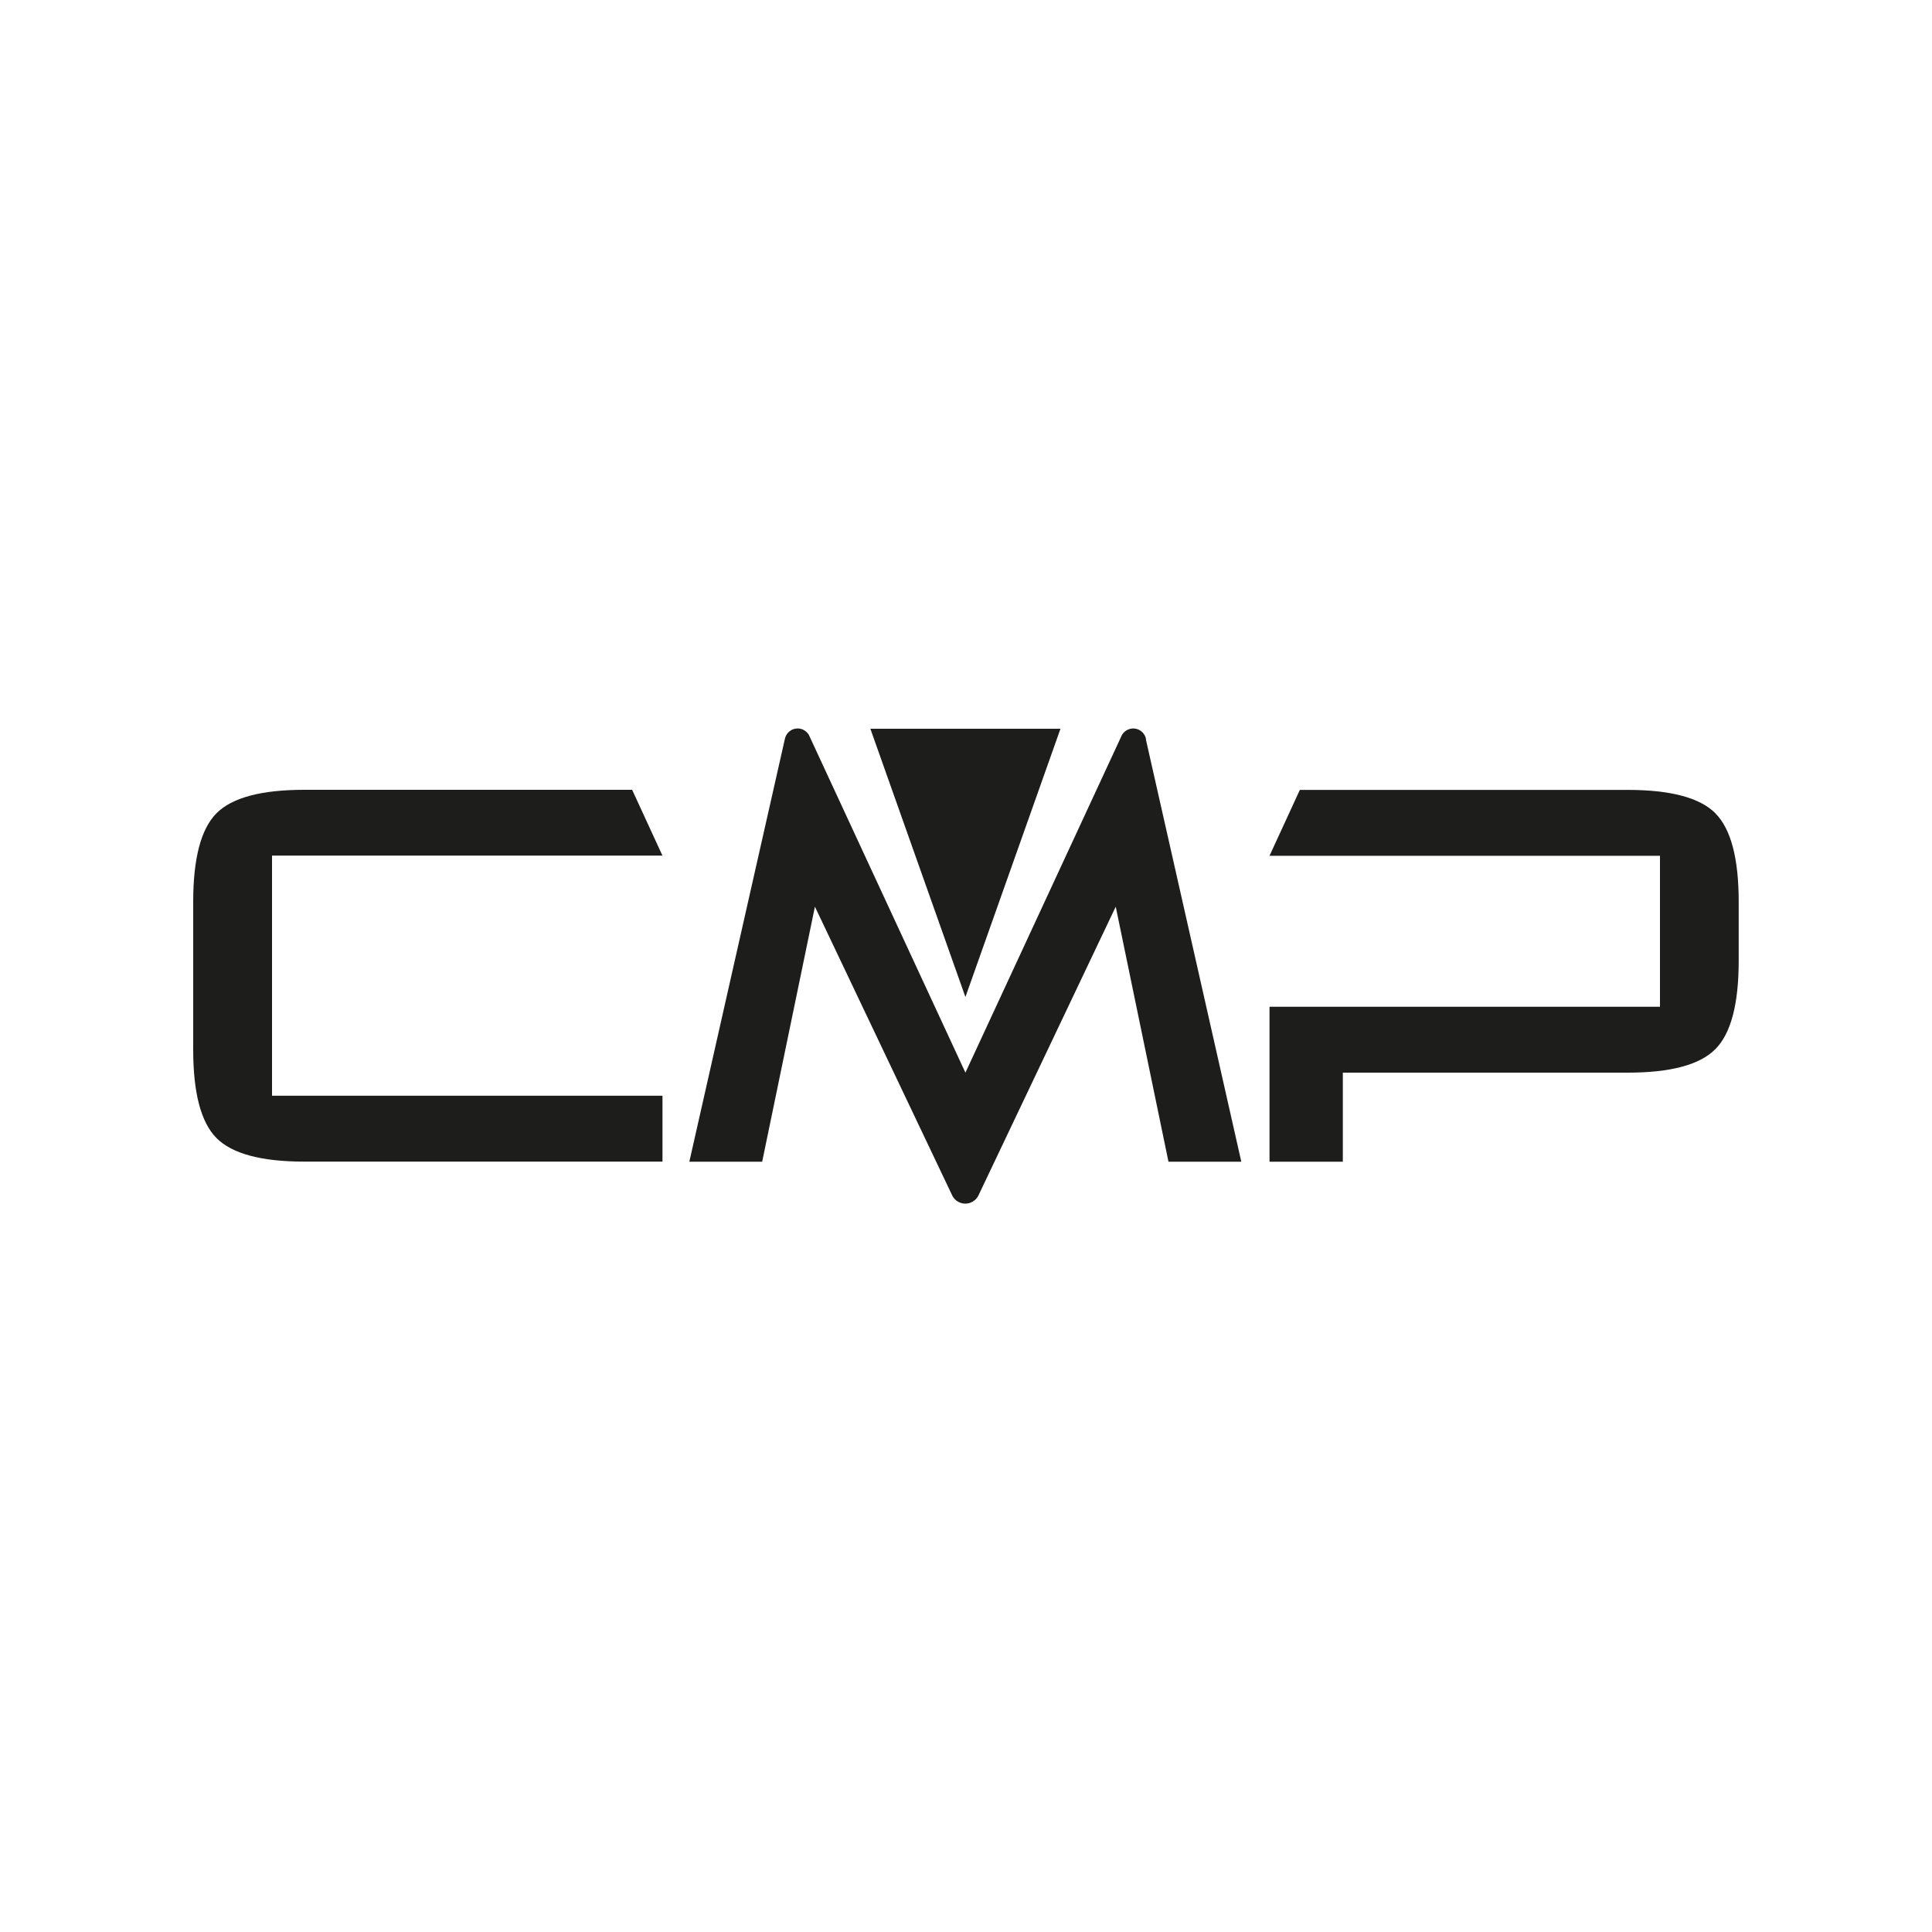
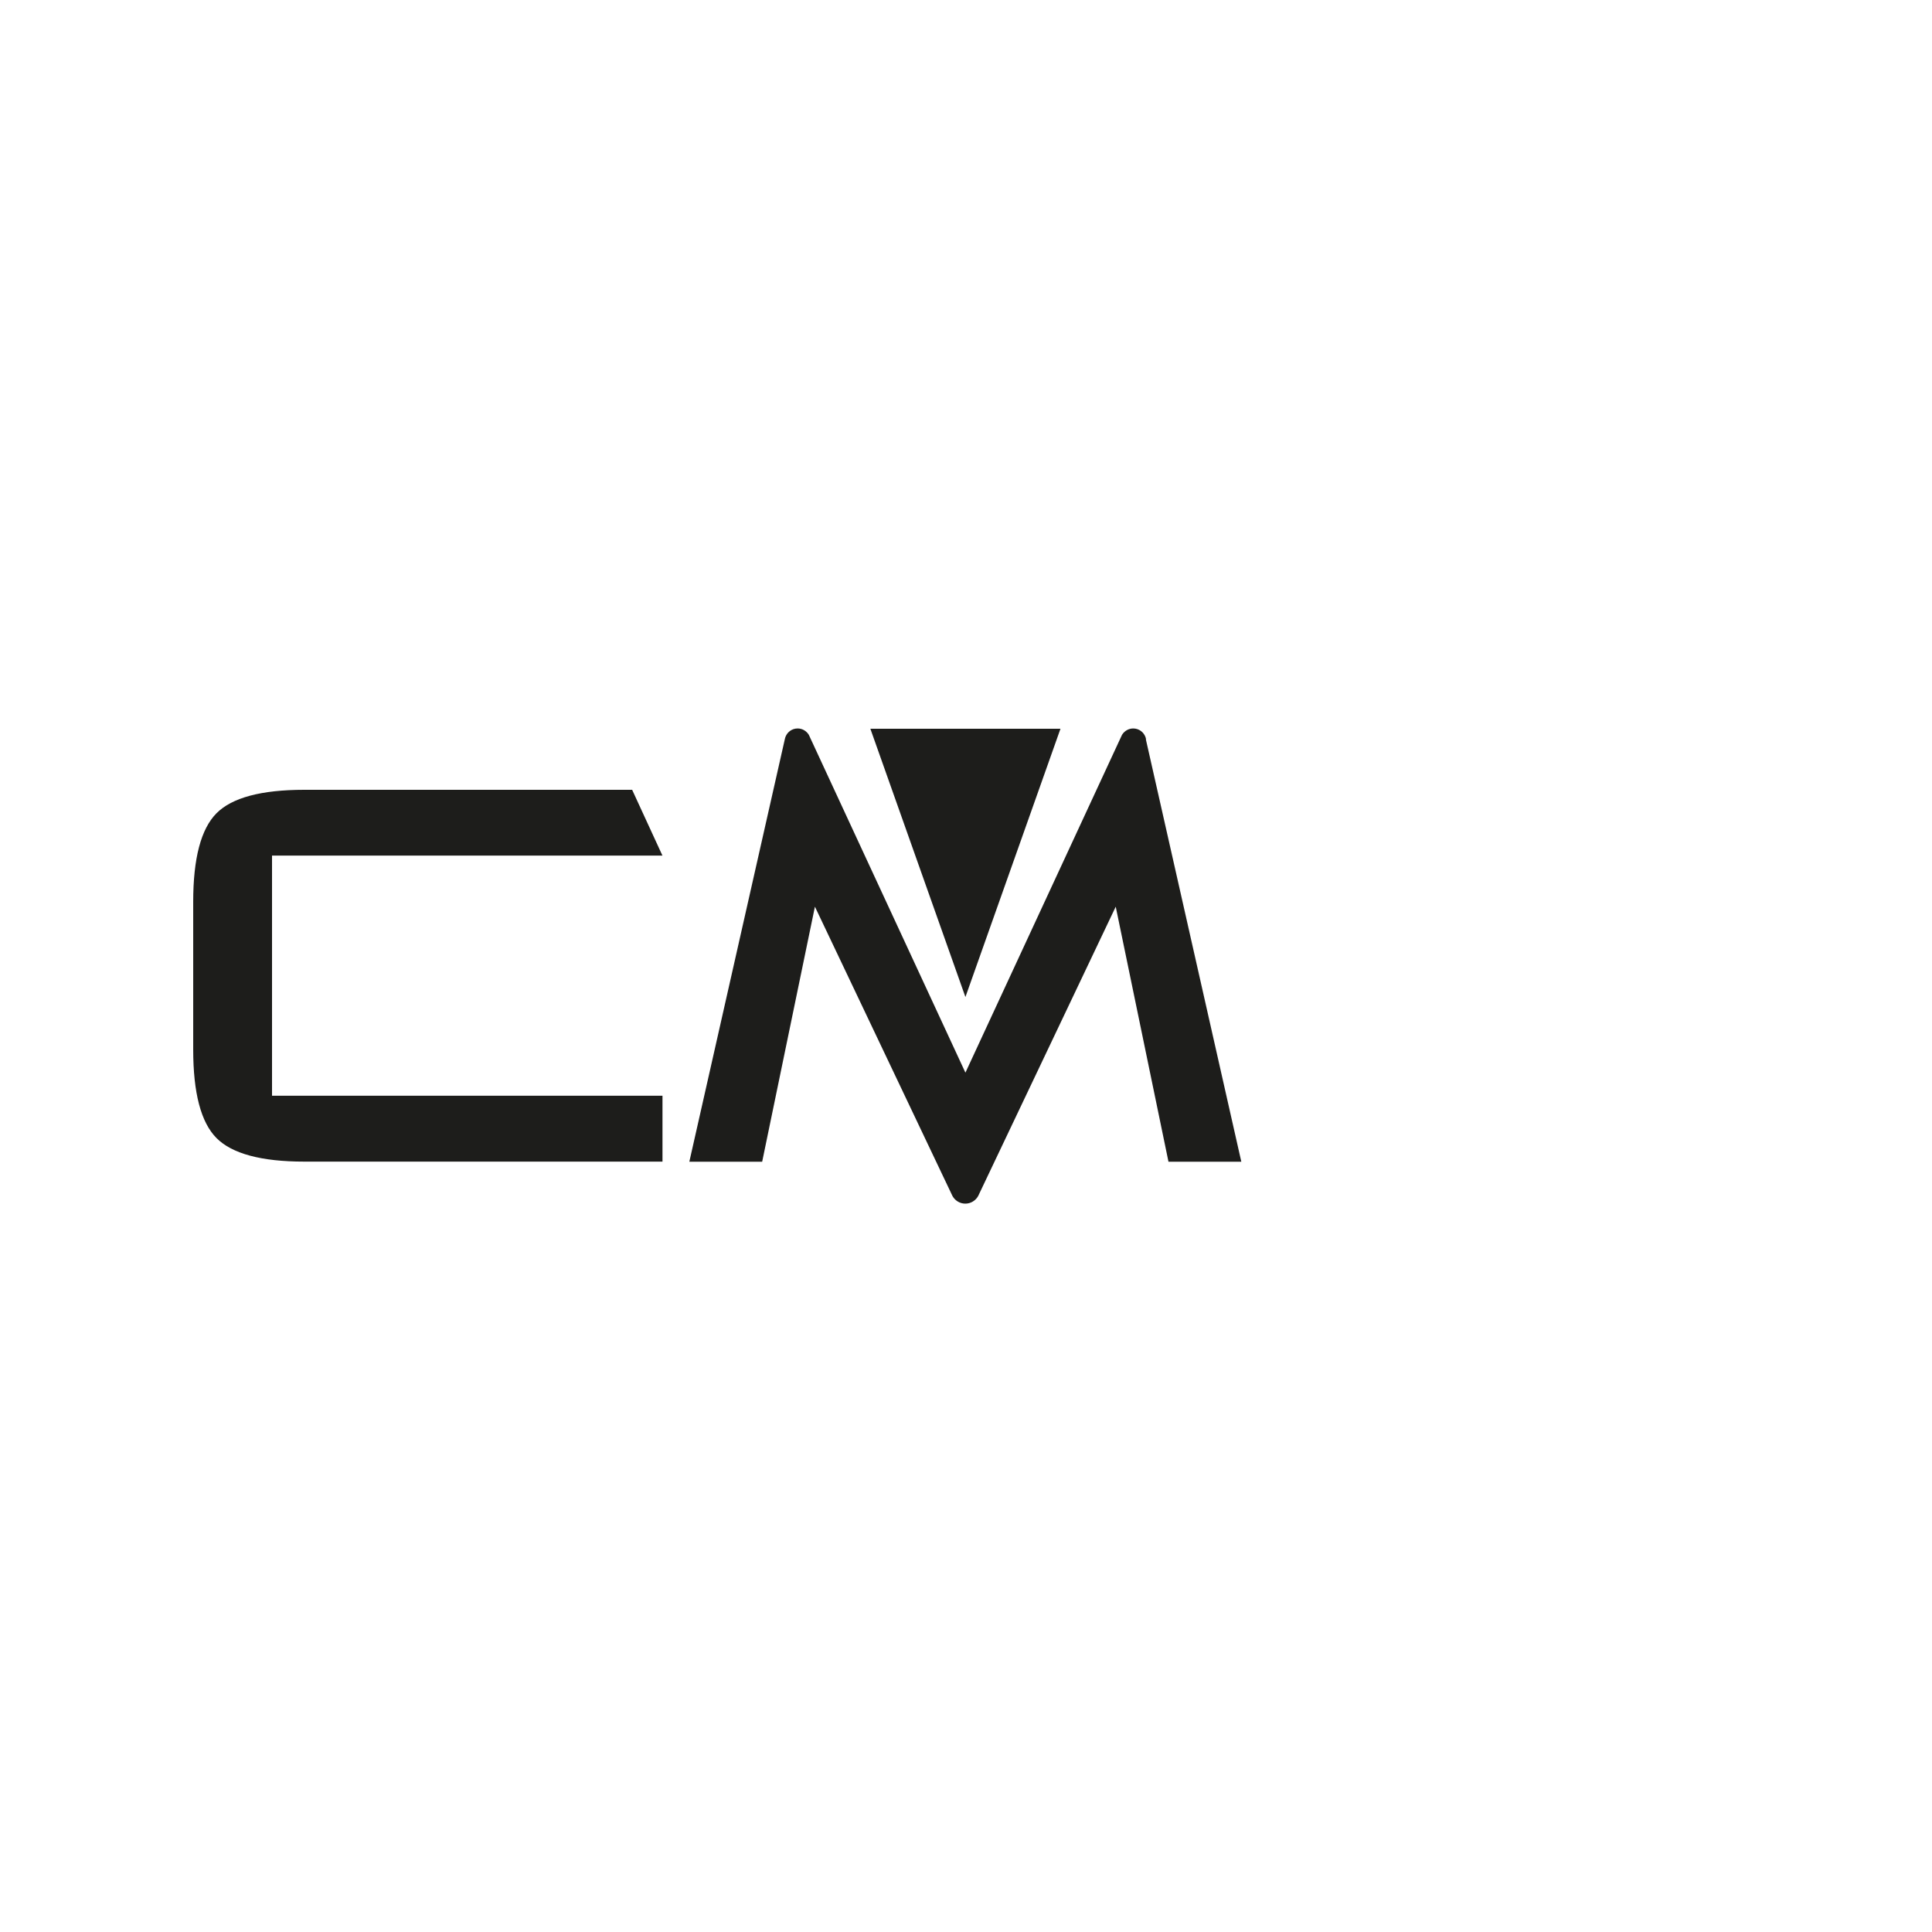
<svg xmlns="http://www.w3.org/2000/svg" id="Ebene_1" viewBox="0 0 200 200">
  <path d="M68.58,88.58h0l-3.14-6.82H31.5c-4.45,0-7.48.81-9.09,2.43-1.61,1.62-2.41,4.68-2.41,9.16v15.3c0,4.48.8,7.54,2.41,9.16,1.61,1.62,4.64,2.44,9.09,2.44h37.08v-6.82H28.16v-24.86h40.42Z" style="fill:#1d1d1b;" />
-   <path d="M177.59,84.2c-1.61-1.62-4.64-2.43-9.09-2.43h-33.94l-3.14,6.82h0s40.42,0,40.42,0v15.63h-40.42v16.04h7.59v-9.22h29.48c4.45,0,7.48-.81,9.09-2.44,1.61-1.62,2.41-4.68,2.41-9.16v-6.08c0-4.48-.8-7.54-2.41-9.16" style="fill:#1d1d1b;" />
  <polygon points="109.78 75.44 99.94 103.21 90.1 75.44 109.78 75.44" style="fill:#1d1d1b;" />
  <path d="M118.64,76.53s-.02-.08-.03-.12l-.02-.08h0c-.18-.53-.68-.92-1.28-.92-.49,0-.92.27-1.16.66h0s-16.21,34.97-16.21,34.97l-16.21-34.97h0c-.24-.39-.66-.66-1.16-.66-.6,0-1.1.39-1.28.93h0s-.02.08-.02.08c-.01.04-.02.08-.03.12l-9.88,43.72h7.54s5.46-26.4,5.46-26.4l14.24,29.95h0c.26.47.76.79,1.33.79s1.07-.32,1.33-.79h0l14.24-29.95,5.46,26.4h7.54s-9.88-43.72-9.88-43.72Z" style="fill:#1d1d1b;" />
</svg>